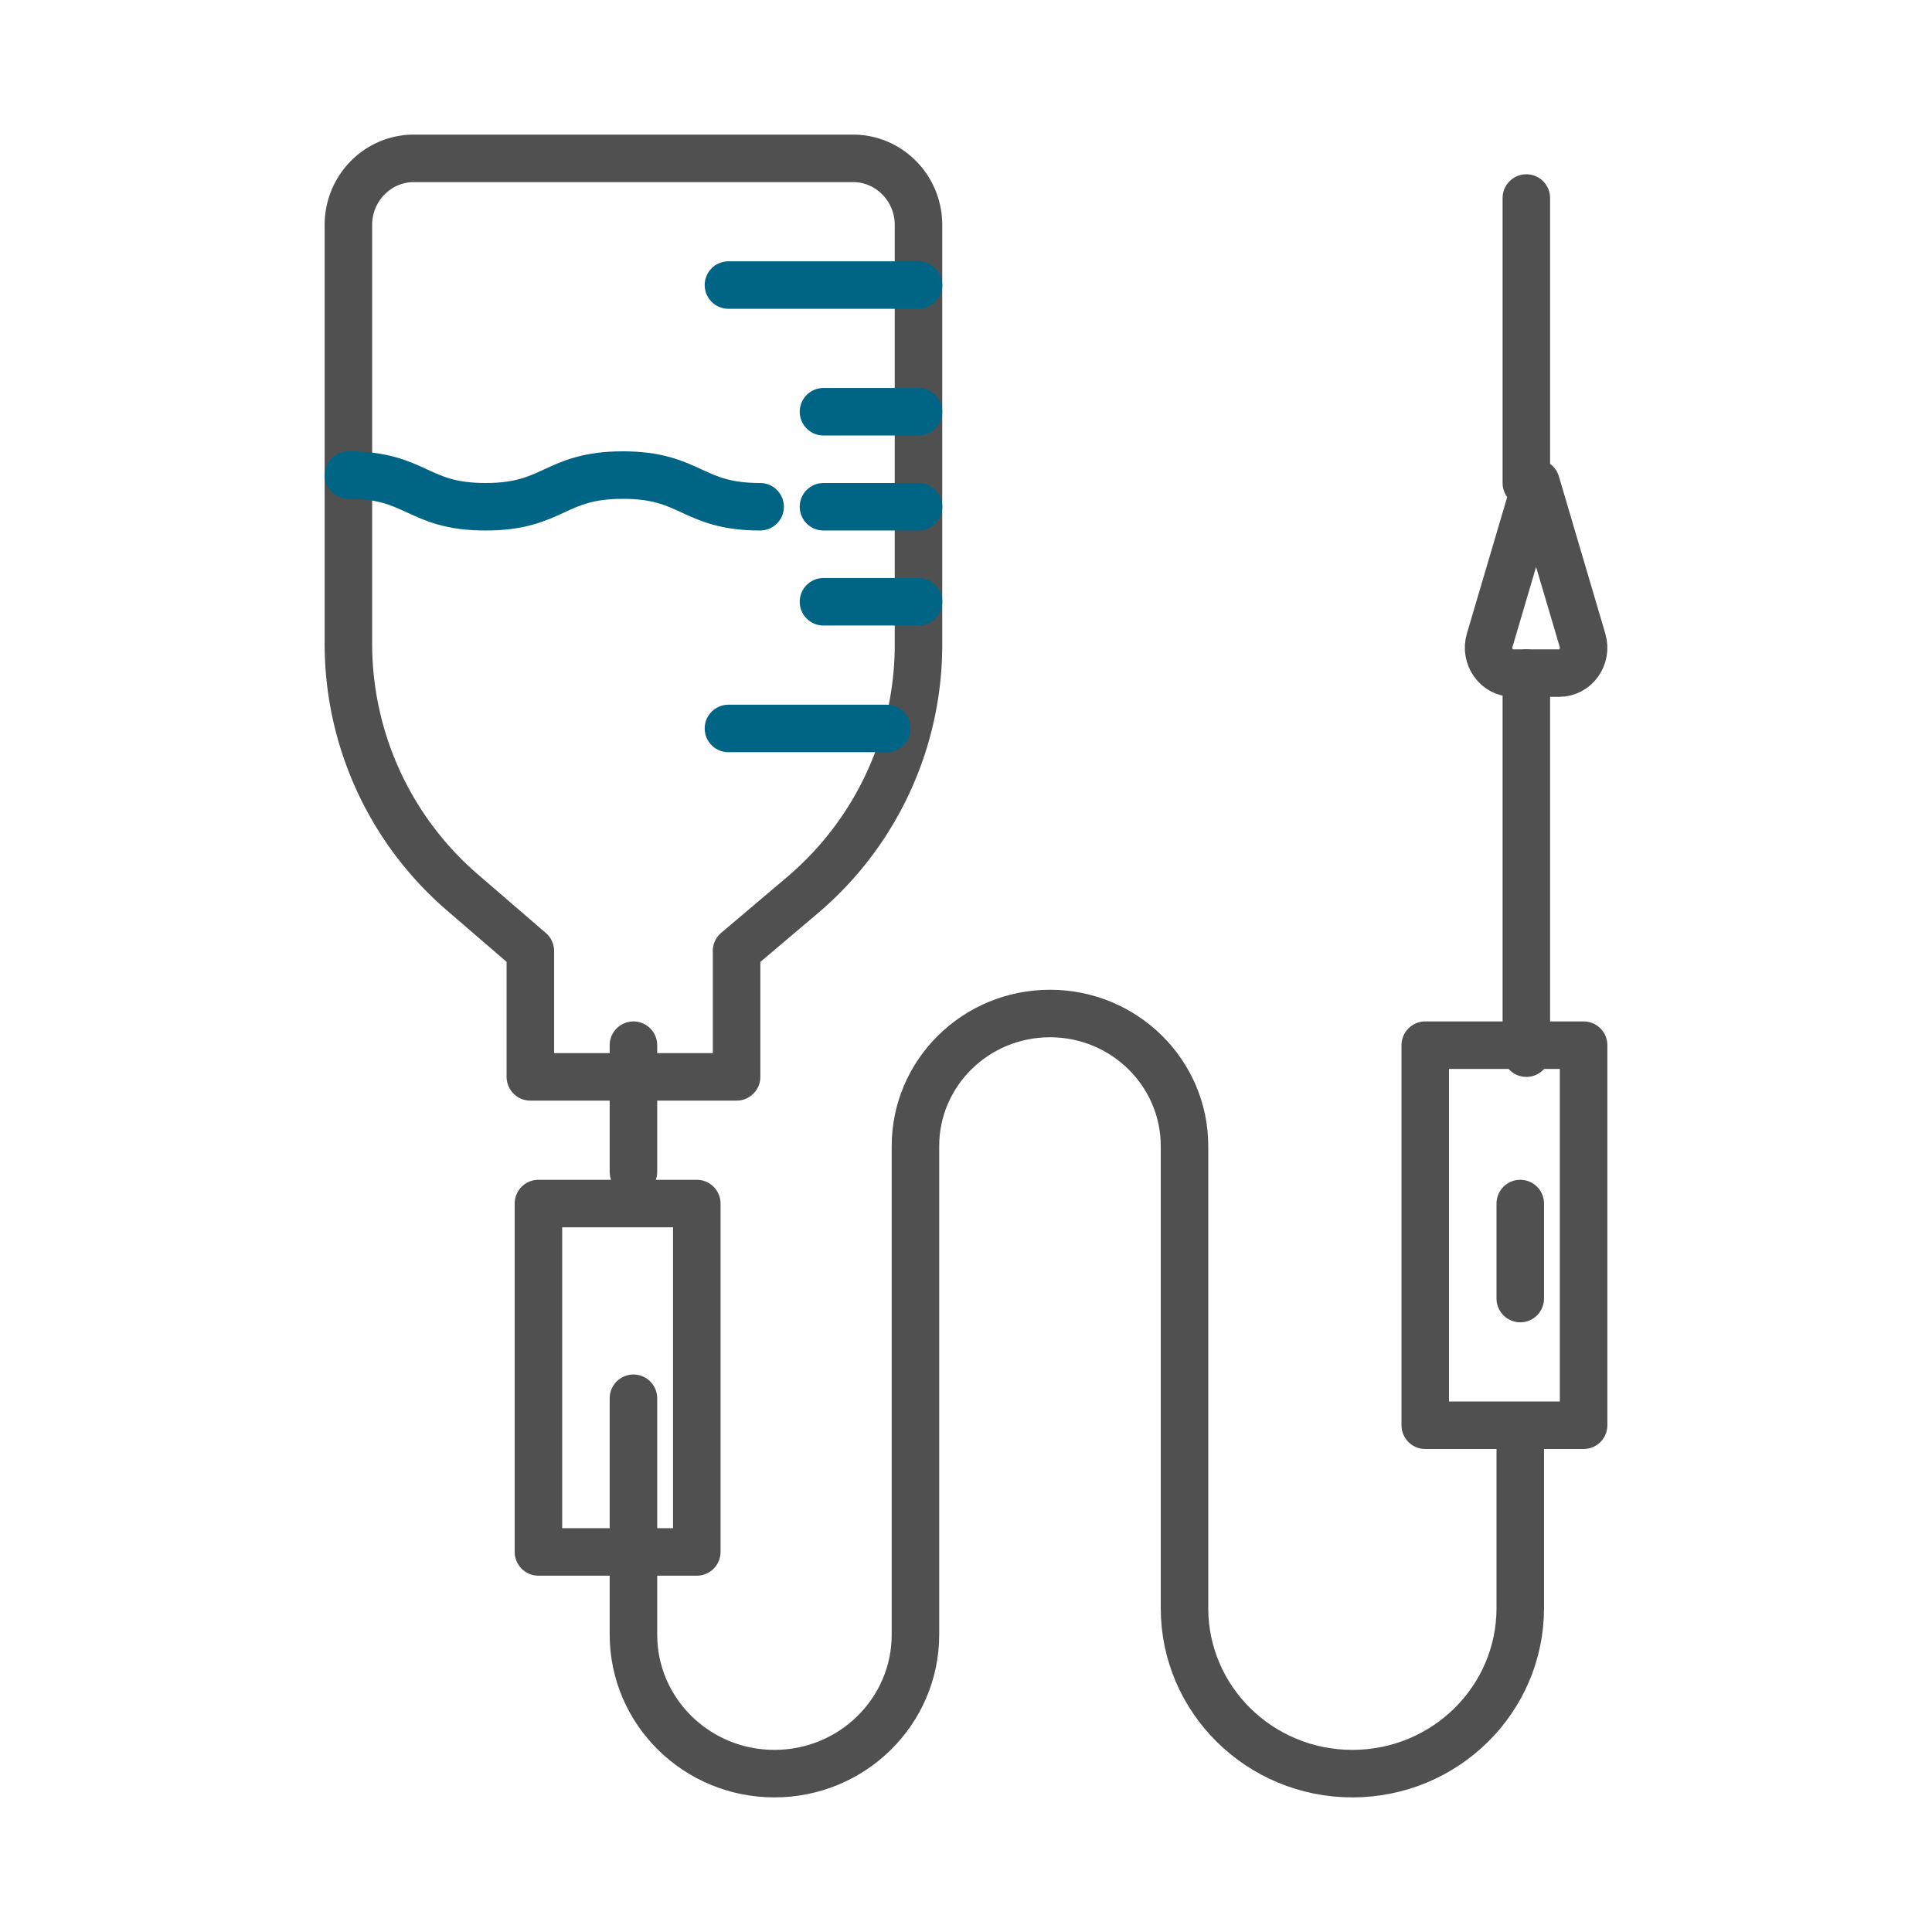
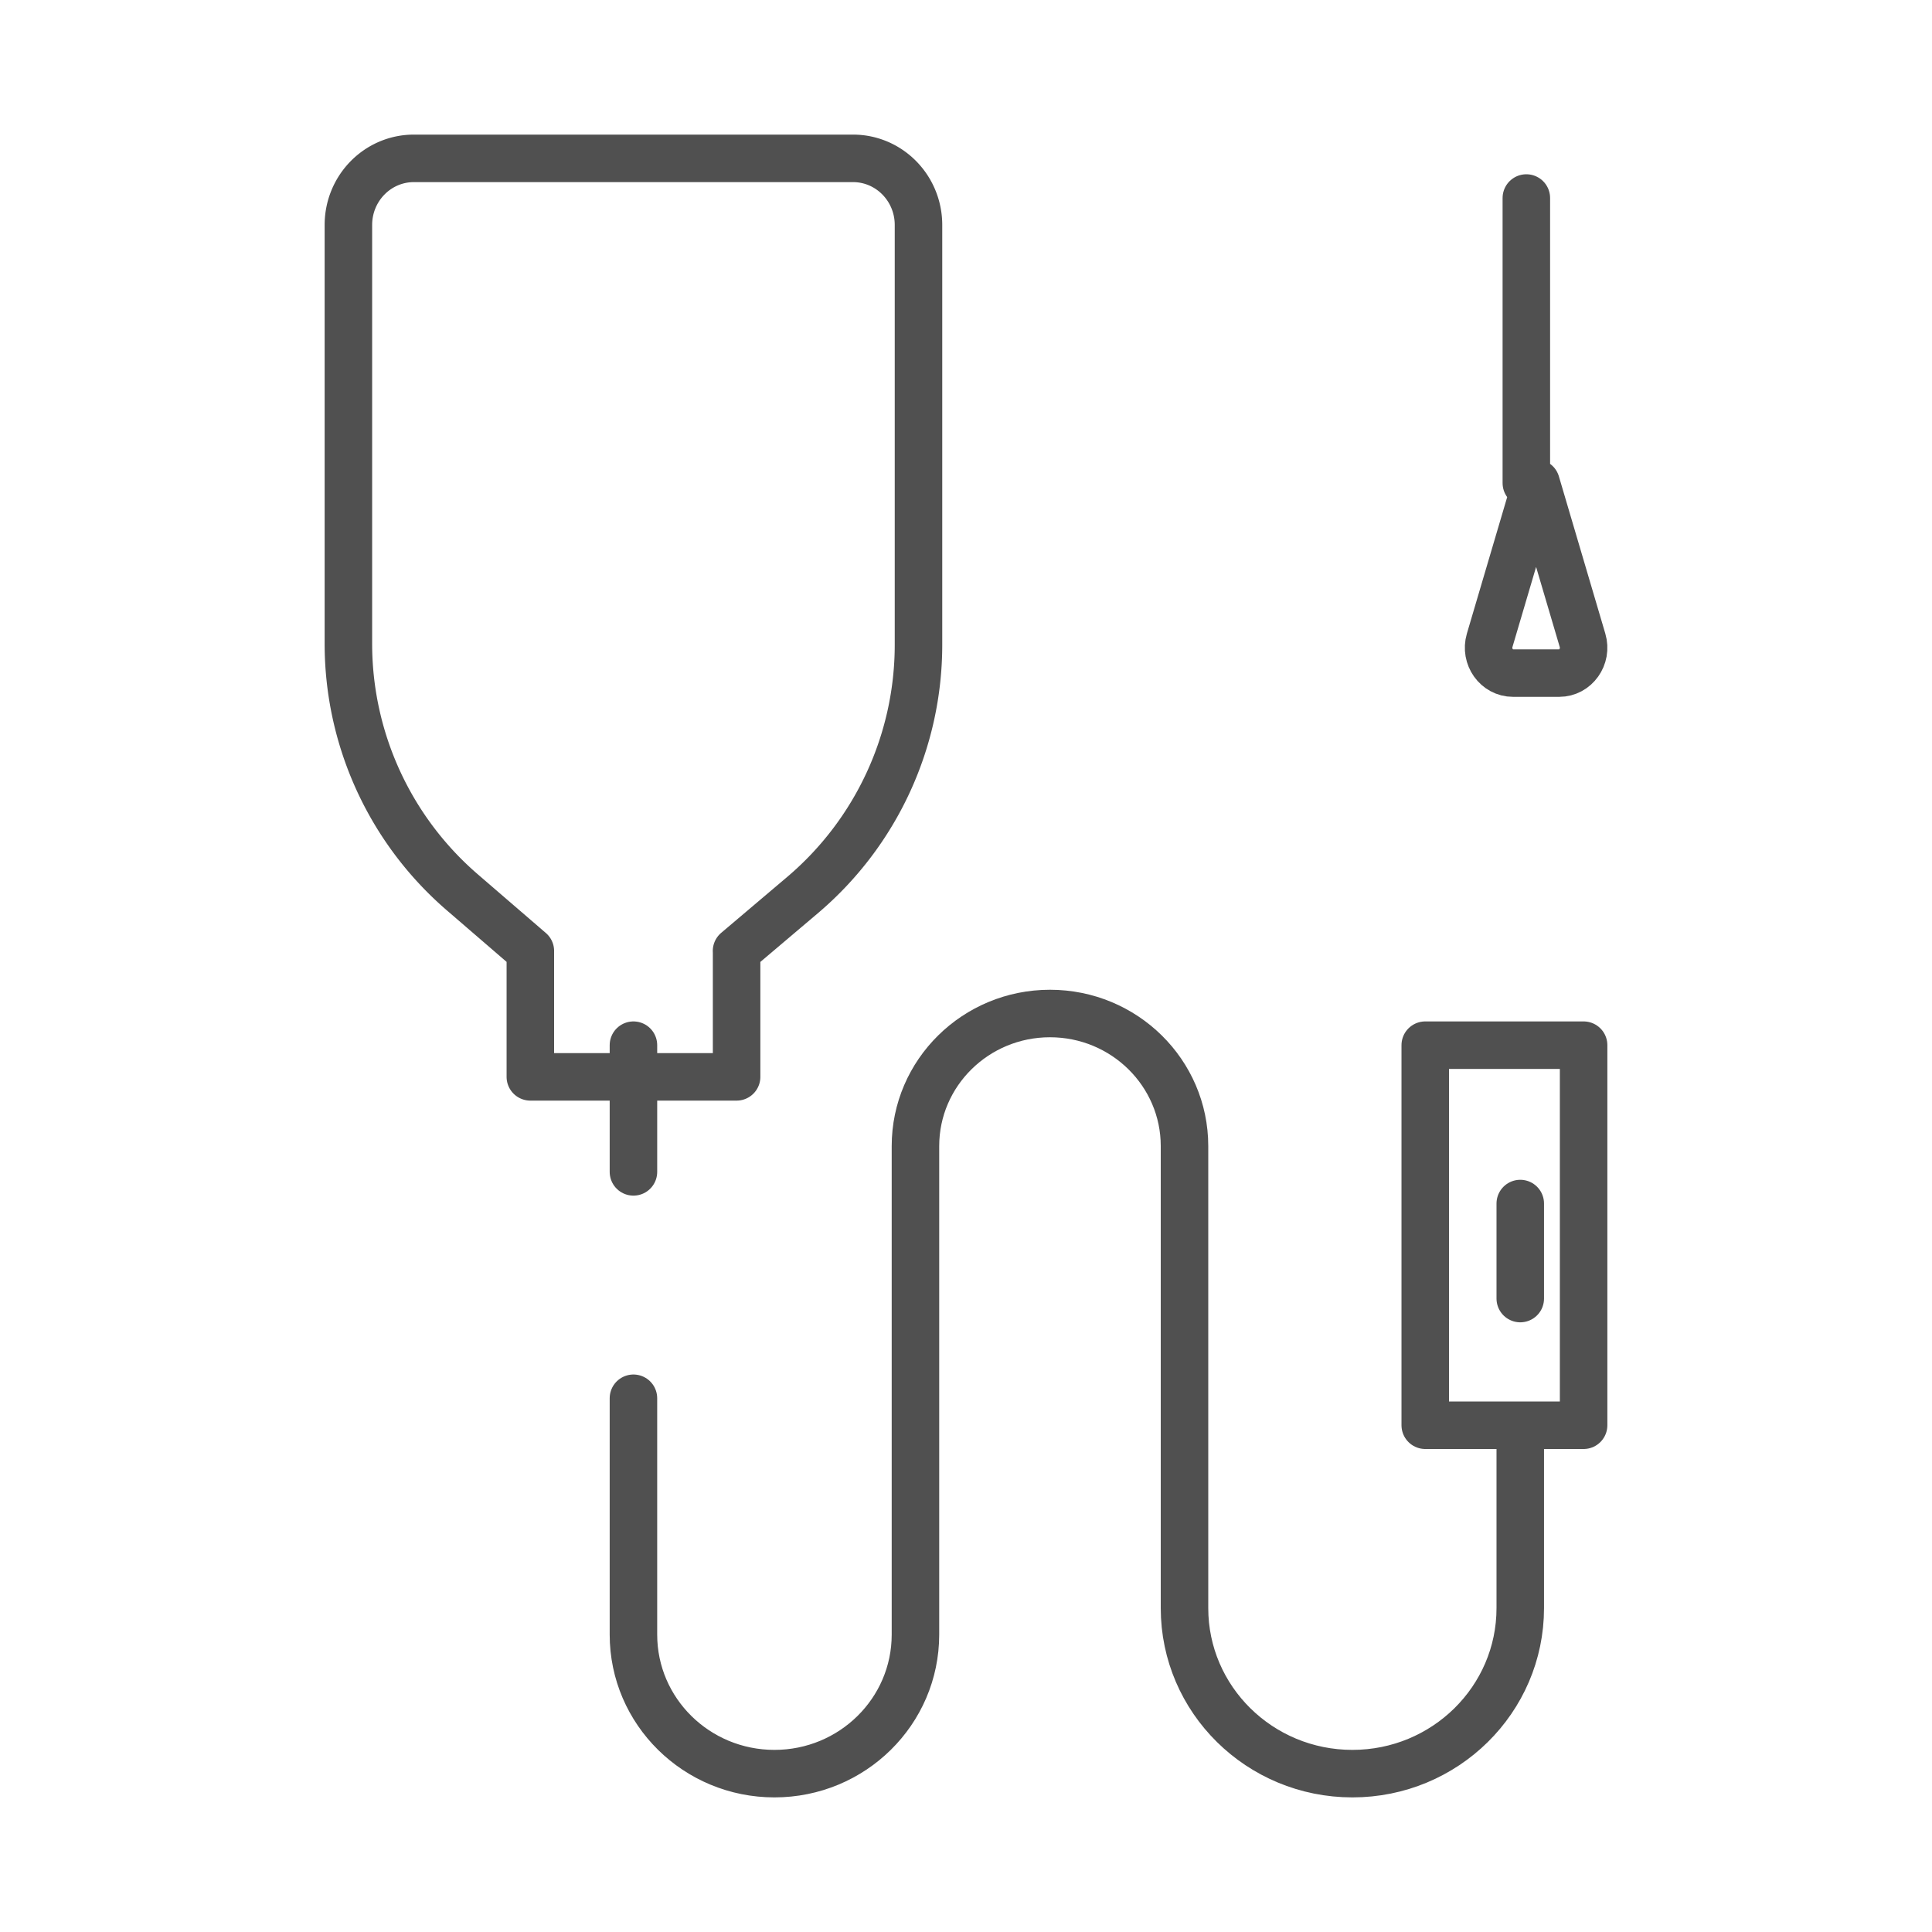
<svg xmlns="http://www.w3.org/2000/svg" xmlns:xlink="http://www.w3.org/1999/xlink" width="61" height="61" viewBox="0 0 61 61">
  <defs>
    <path id="vffwu47uoa" d="M.198.608h60v60h-60z" />
    <path id="mqle06jcqc" d="M0 62.748h49v-62H0z" />
  </defs>
  <g fill="none" fill-rule="evenodd">
    <mask id="a6xtr5l19b" fill="#fff">
      <use xlink:href="#vffwu47uoa" />
    </mask>
    <g mask="url(#a6xtr5l19b)">
      <g transform="translate(6 -1.748)">
        <path d="m10.745 31.774-2.17-1.871A10.362 10.362 0 0 1 5 22.055V8.851c0-1.162.926-2.103 2.068-2.103h13.864c1.142 0 2.068.941 2.068 2.103v13.236a10.36 10.36 0 0 1-3.64 7.904l-2.105 1.783h.002v3.974h-6.512v-3.973" stroke="#505050" stroke-width="1.5" stroke-linecap="round" stroke-linejoin="round" />
-         <path stroke="#006485" stroke-width="1.5" stroke-linecap="round" stroke-linejoin="round" d="M23 10.748h-6M23 14.748h-3M23 17.748h-3M23 20.748h-3M22 24.748h-5" />
        <path stroke="#505050" stroke-width="1.5" stroke-linecap="round" stroke-linejoin="round" d="M14 34.748v4" />
        <mask id="flybxfv3td" fill="#fff">
          <use xlink:href="#mqle06jcqc" />
        </mask>
-         <path stroke="#505050" stroke-width="1.5" stroke-linecap="round" stroke-linejoin="round" mask="url(#flybxfv3td)" d="M11 50.748h5v-11h-5zM42.192 35V23" />
        <path d="M42 47.486v5.036c0 2.886-2.373 5.226-5.3 5.226-2.928 0-5.301-2.34-5.301-5.226V37.935c0-2.312-1.902-4.187-4.248-4.187s-4.247 1.875-4.247 4.187v15.423c0 2.425-1.993 4.39-4.452 4.39-2.459 0-4.452-1.965-4.452-4.39v-7.462" stroke="#505050" stroke-width="1.5" stroke-linecap="round" stroke-linejoin="round" mask="url(#flybxfv3td)" />
        <path stroke="#505050" stroke-width="1.5" stroke-linecap="round" stroke-linejoin="round" mask="url(#flybxfv3td)" d="M39 46.748h5v-12h-5zM42 39.748v3M41.772 23h1.456c.519 0 .89-.52.738-1.035L42.5 17l-1.466 4.965c-.151.515.22 1.035.738 1.035zM42.192 17V8" />
-         <path d="M5 16.748c2.166 0 2.166 1 4.331 1 2.167 0 2.167-1 4.334-1 2.168 0 2.168 1 4.335 1" stroke="#006485" stroke-width="1.5" stroke-linecap="round" stroke-linejoin="round" mask="url(#flybxfv3td)" />
      </g>
    </g>
  </g>
</svg>